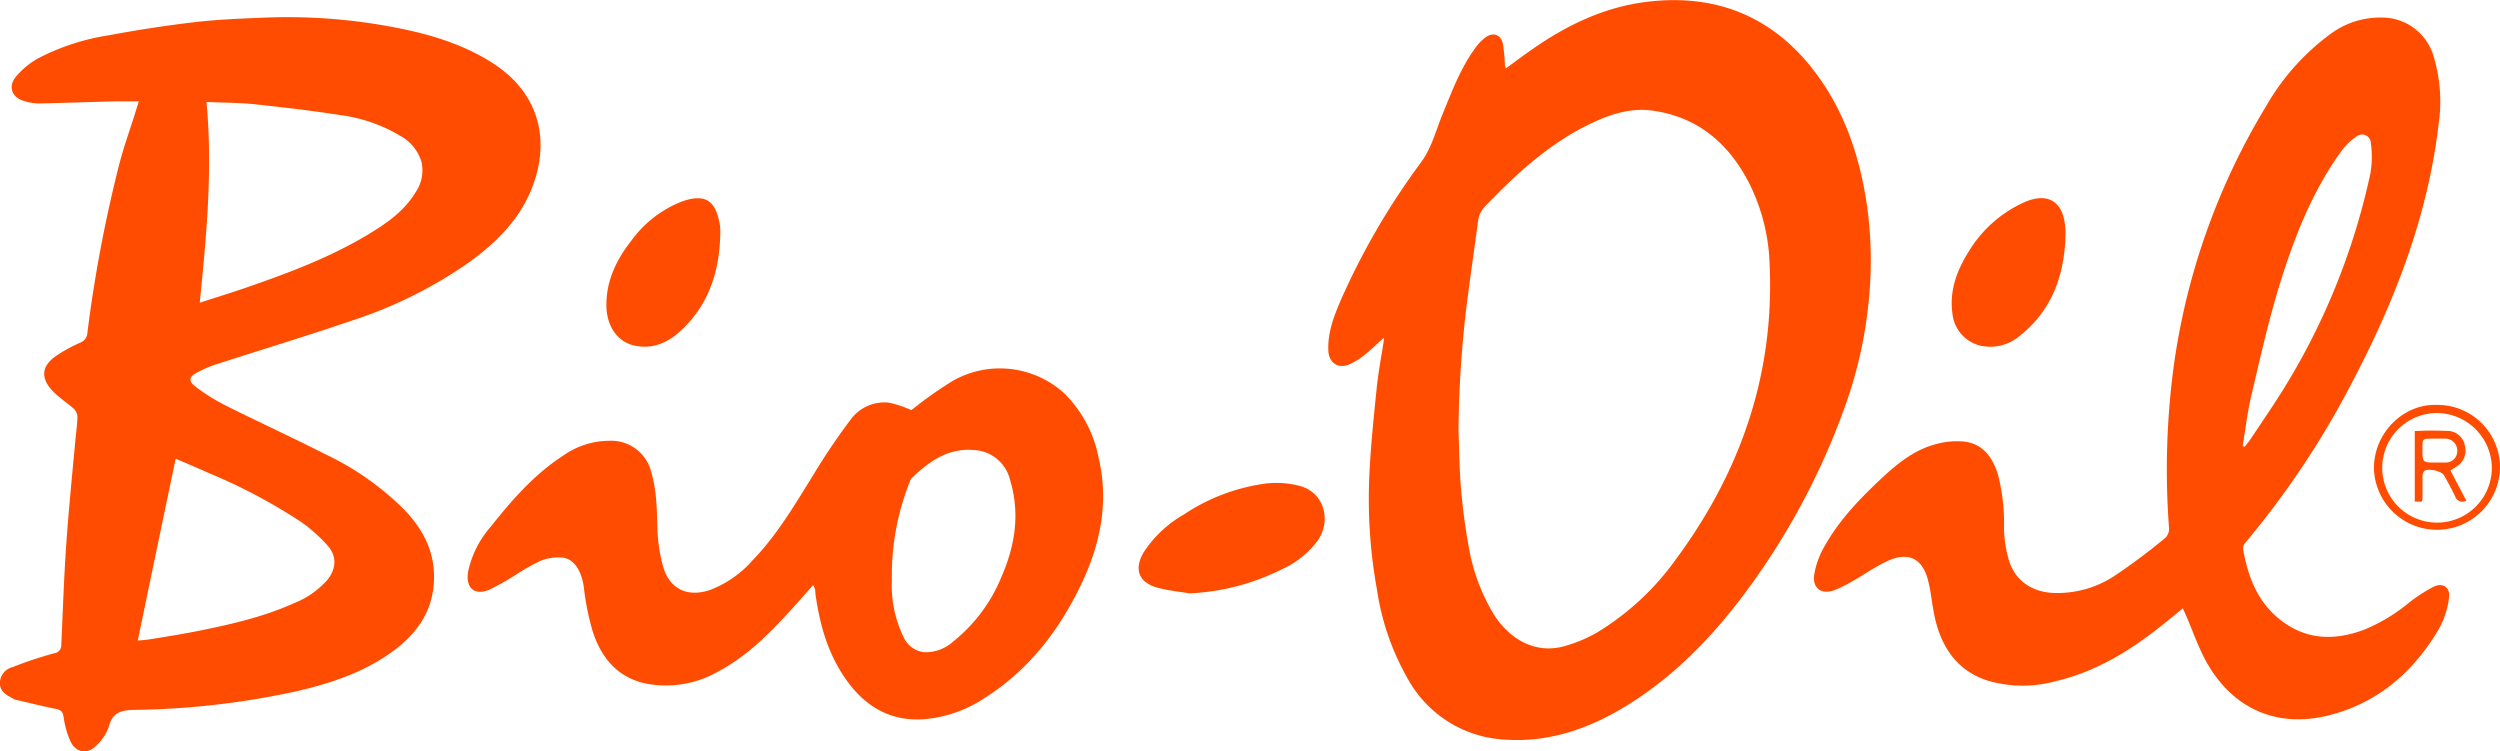
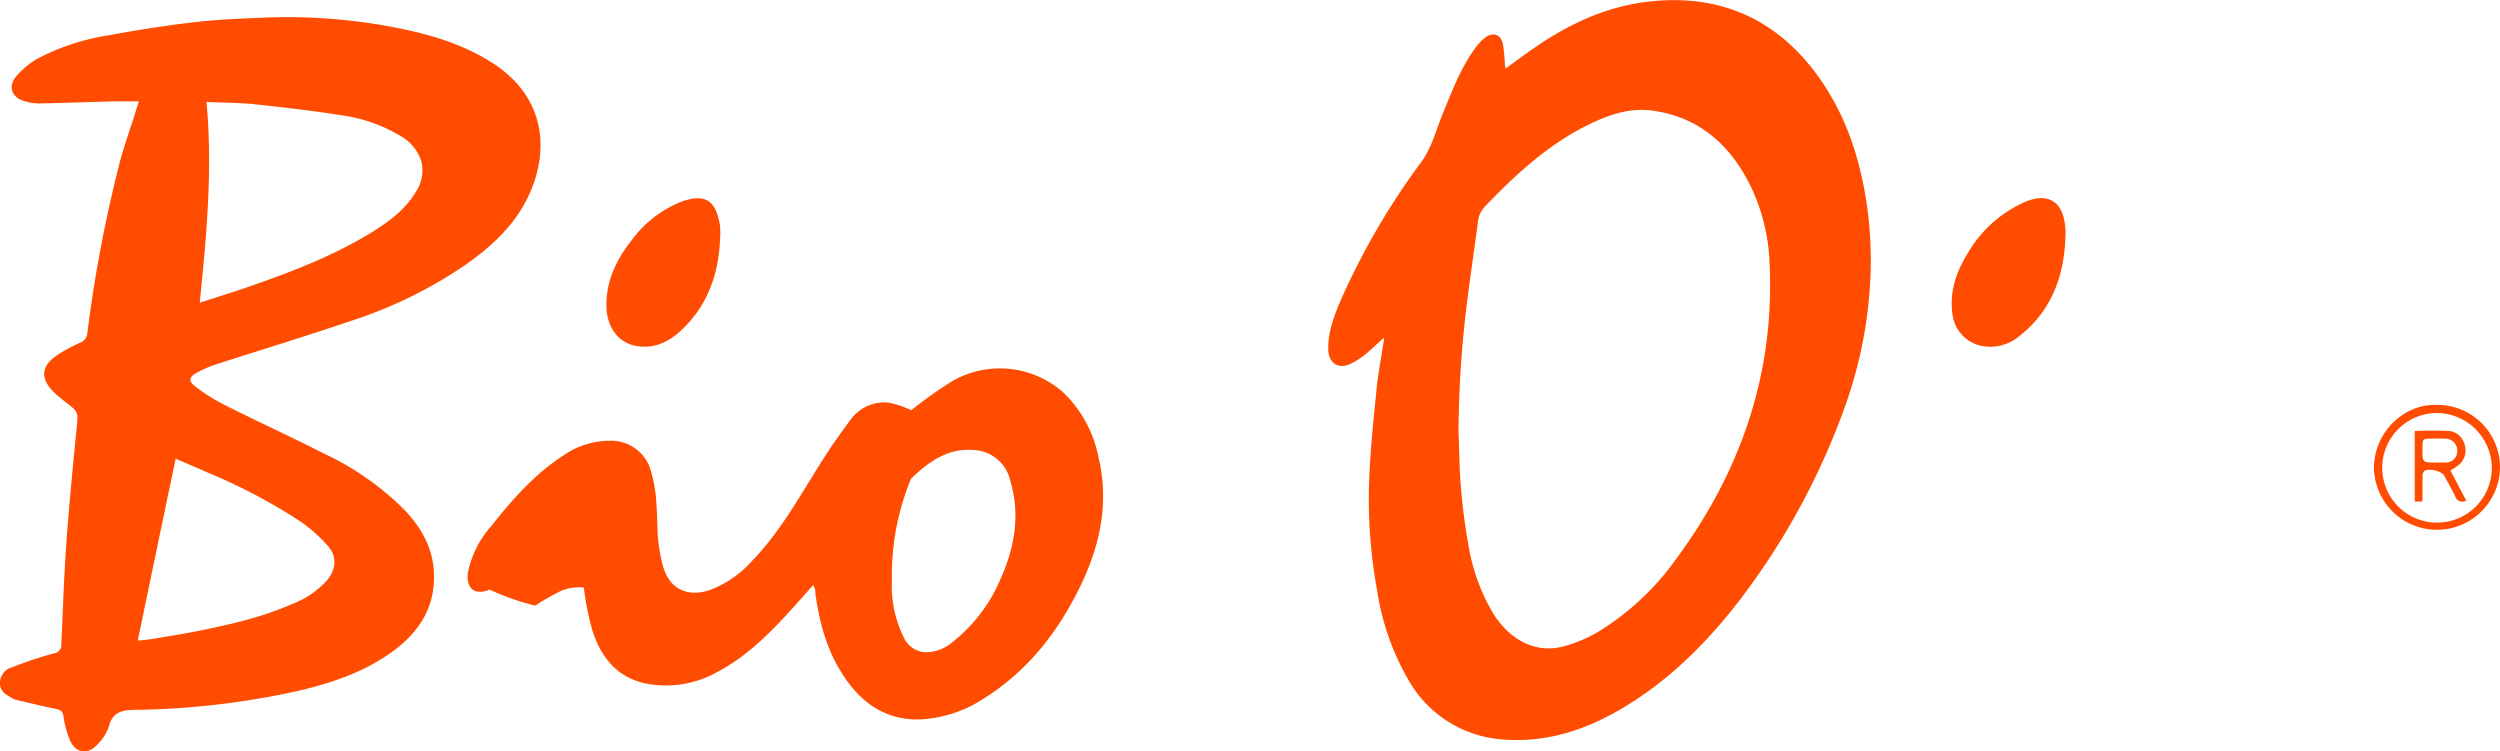
<svg xmlns="http://www.w3.org/2000/svg" id="Capa_1" data-name="Capa 1" viewBox="0 0 418.8 125.85">
  <defs>
    <style>.cls-1{fill:#ff4c00;}</style>
  </defs>
  <title>1361</title>
  <path class="cls-1" d="M26.25,23.21c-1.45,0-2.79,0-4.14,0-4.19.11-8.38.27-12.58.35a8.28,8.28,0,0,1-2.46-.4C5,22.6,4.3,20.74,5.65,19.1A13.47,13.47,0,0,1,9.39,16a38.14,38.14,0,0,1,11.66-3.83c4.86-.9,9.76-1.67,14.67-2.24,3.92-.45,7.88-.6,11.83-.76A94.92,94.92,0,0,1,68.9,10.78c5.94,1.13,11.71,2.8,16.86,6.17,8,5.26,9.53,13.56,6,21.62-2.25,5.09-6.17,8.76-10.63,11.92A74.39,74.39,0,0,1,61.75,60c-7.47,2.55-15,4.83-22.53,7.26A19,19,0,0,0,36,68.65c-1.34.7-1.47,1.43-.26,2.34a32.83,32.83,0,0,0,4.94,3.11c5.52,2.77,11.14,5.34,16.65,8.14A47.47,47.47,0,0,1,70.81,91.7c2.9,3.08,4.86,6.57,4.9,11,.05,5.45-2.57,9.43-6.76,12.53-4.8,3.56-10.36,5.42-16.1,6.76a134.71,134.71,0,0,1-27.44,3.16c-2.11.05-3.58.44-4.17,2.79a7.9,7.9,0,0,1-2,3.08c-1.56,1.7-3.57,1.37-4.51-.76a15.48,15.48,0,0,1-1.09-4c-.14-.94-.58-1.13-1.36-1.29-2.22-.45-4.42-1-6.62-1.51a1.38,1.38,0,0,1-.34-.12c-1-.59-2.22-1.06-2.33-2.49A2.76,2.76,0,0,1,5.07,118a66,66,0,0,1,7-2.33,1.36,1.36,0,0,0,1.2-1.46c.26-5.59.44-11.19.83-16.77.41-5.89,1-11.77,1.55-17.66.12-1.27.31-2.54.32-3.82a2.07,2.07,0,0,0-.68-1.32c-1.15-1-2.5-1.87-3.55-3-2-2.15-1.74-4.15.69-5.81a24.38,24.38,0,0,1,4-2.19A1.88,1.88,0,0,0,17.64,62,230.11,230.11,0,0,1,23,33.66c.83-3.2,2-6.32,2.95-9.48C26.06,23.89,26.14,23.59,26.25,23.21Zm11.34.1c1.06,11.35,0,22.38-1.13,33.63,2.81-.91,5.36-1.69,7.87-2.56C51.5,51.9,58.6,49.23,65.1,45.25c2.9-1.78,5.67-3.76,7.48-6.75a6.46,6.46,0,0,0,1-5.25A7.44,7.44,0,0,0,70.07,29a26,26,0,0,0-10-3.48c-4.88-.77-9.8-1.33-14.72-1.86C42.85,23.43,40.3,23.44,37.59,23.31ZM26.08,113.54c.75-.07,1.42-.11,2.08-.22,2.56-.42,5.12-.82,7.66-1.32,5.59-1.12,11.16-2.35,16.4-4.71a14.62,14.62,0,0,0,5.63-3.93c1.52-1.9,1.6-4,0-5.77a26.39,26.39,0,0,0-4.36-3.89,92.5,92.5,0,0,0-15.39-8.17c-1.88-.85-3.77-1.64-5.67-2.46C30.29,93.26,28.2,103.32,26.08,113.54Z" transform="translate(-3 -6.23)" />
  <path class="cls-1" d="M234.8,62.83c-1,.89-2,1.88-3.05,2.73a11.47,11.47,0,0,1-2.81,1.75c-1.87.73-3.35-.37-3.42-2.38-.12-3.09,1-5.88,2.18-8.63a120.57,120.57,0,0,1,13.37-22.9c1.82-2.5,2.49-5.39,3.62-8.13,1.57-3.8,3-7.66,5.45-11a8.68,8.68,0,0,1,1.64-1.73c1.31-1,2.69-.56,3,1.13a28,28,0,0,1,.32,3.44c0,.15.07.29.14.59,1.63-1.18,3.14-2.32,4.7-3.39,5.76-4,12-6.94,19-7.78C290.45,5.13,300,9,307,18.24c4.92,6.48,7.46,13.93,8.68,21.91a66.06,66.06,0,0,1,.38,16.38,72.84,72.84,0,0,1-4,17.83,119.66,119.66,0,0,1-17.67,32.45c-5.57,7.24-12,13.61-19.93,18.25-6.06,3.53-12.54,5.61-19.63,5.05a19.69,19.69,0,0,1-15.9-10A42.52,42.52,0,0,1,233.67,105a85.05,85.05,0,0,1-1.32-18c.18-5.19.73-10.36,1.25-15.52.27-2.77.81-5.52,1.23-8.28A1.13,1.13,0,0,0,234.8,62.83Zm12.53,15.56c.13,3.19.14,6.39.41,9.58s.67,6.35,1.24,9.49A32.45,32.45,0,0,0,253.15,109c2.51,4.06,6.87,7,12.15,5.41a24.25,24.25,0,0,0,5.15-2.17,44.82,44.82,0,0,0,13.48-12.57c10.77-14.65,16.38-31,15.51-49.31A32.32,32.32,0,0,0,296.06,37c-3.43-6.73-8.66-11.23-16.33-12.25-4.19-.55-8,1-11.67,2.89-6.26,3.31-11.37,8.05-16.23,13.11a4.18,4.18,0,0,0-1.22,2.5c-.56,4.19-1.17,8.37-1.72,12.57A185.28,185.28,0,0,0,247.33,78.39Z" transform="translate(-3 -6.23)" />
-   <path class="cls-1" d="M368.68,108.14c-1.48,1.19-2.88,2.37-4.32,3.48-5.13,4-10.62,7.23-17,8.72a20.68,20.68,0,0,1-11.59-.16c-4.67-1.59-7.22-5.09-8.44-9.65-.62-2.31-.75-4.73-1.32-7-.93-3.77-3.35-4.94-6.85-3.3-2,.92-3.79,2.2-5.69,3.28a22.22,22.22,0,0,1-3.2,1.6c-2.24.79-3.74-.41-3.33-2.75a13.86,13.86,0,0,1,1.44-4.14c2.59-4.81,6.36-8.67,10.33-12.33,2.51-2.31,5.24-4.38,8.6-5.26A13,13,0,0,1,332,80.2c3.23.37,4.82,2.69,5.71,5.57a32.46,32.46,0,0,1,1,8.89,20.12,20.12,0,0,0,.85,5.52c1.08,3.39,3.87,5.21,7.42,5.38a17.39,17.39,0,0,0,10.23-2.85,104.84,104.84,0,0,0,8.52-6.37,2.13,2.13,0,0,0,.63-1.62,130.54,130.54,0,0,1,.69-26.44A113.87,113.87,0,0,1,382.63,24,39,39,0,0,1,393.3,12a13.93,13.93,0,0,1,8.59-2.83,9,9,0,0,1,8.82,6.61A26.05,26.05,0,0,1,411.52,27C409.69,42.69,404,57.13,396.65,71a146.19,146.19,0,0,1-17.48,26.11,1.5,1.5,0,0,0-.42,1.05c.77,4.42,2.25,8.51,5.78,11.52,4.41,3.75,9.36,4,14.6,2a28.75,28.75,0,0,0,7.25-4.35,27.15,27.15,0,0,1,4.18-2.75c1.61-.84,2.95,0,2.7,1.8a14.29,14.29,0,0,1-1.67,5.16c-4.26,7.28-10.31,12.51-18.61,14.56-8.11,2-15.45-.76-20-8.36-1.66-2.77-2.66-5.93-4-8.92Zm10-27.2.32.15c.34-.42.71-.83,1-1.28,1.7-2.55,3.44-5.09,5.08-7.68a113.79,113.79,0,0,0,15-36.8,16.43,16.43,0,0,0,.09-5.1,1.49,1.49,0,0,0-2.5-1.07,10.28,10.28,0,0,0-2.39,2.31c-5,6.87-8,14.68-10.48,22.7-1.85,6.06-3.22,12.26-4.68,18.42C379.48,75.34,379.16,78.15,378.69,80.94Z" transform="translate(-3 -6.23)" />
-   <path class="cls-1" d="M155.67,74.94a69.51,69.51,0,0,1,6.92-4.9,16,16,0,0,1,18.7,2.09A20.57,20.57,0,0,1,187,82.73c1.81,7.49.38,14.58-2.88,21.39-3.74,7.82-8.88,14.47-16.32,19.13a21.3,21.3,0,0,1-10.45,3.49c-5.51.24-9.63-2.37-12.7-6.79s-4.34-9.2-5.06-14.31c0-.28,0-.56-.11-.83a3.41,3.41,0,0,0-.26-.56c-1.54,1.72-3,3.4-4.49,5-3.4,3.68-7,7.14-11.47,9.5a17.59,17.59,0,0,1-12,2c-4.85-1-7.59-4.4-9-8.85a43.09,43.09,0,0,1-1.45-7.25c-.36-2.65-1.55-4.75-3.52-5a7.82,7.82,0,0,0-3.81.56,35.38,35.38,0,0,0-4.34,2.48A42.77,42.77,0,0,1,85,105c-2.49,1.06-4-.25-3.6-2.92a16.67,16.67,0,0,1,3.81-7.62C88.75,90,92.5,85.7,97.32,82.57a13.52,13.52,0,0,1,7.74-2.5,6.89,6.89,0,0,1,7.08,5.44c.9,3.07.89,6.22,1,9.38a26.83,26.83,0,0,0,.94,6.24c1.1,3.81,4.11,5.2,7.87,3.93a18.1,18.1,0,0,0,7.1-4.94c4.07-4.19,7-9.19,10.06-14.11a108.82,108.82,0,0,1,6.4-9.5,7,7,0,0,1,6.31-2.84A17.49,17.49,0,0,1,155.67,74.94Zm-3.27,27.59c0,.36,0,.72,0,1.08a19.58,19.58,0,0,0,1.94,9.28,4.31,4.31,0,0,0,3.48,2.6,6.88,6.88,0,0,0,4.83-1.77,26.68,26.68,0,0,0,8-10.59c2.35-5.27,3.29-10.75,1.57-16.44a6.53,6.53,0,0,0-6.1-5.07c-4.33-.36-7.5,1.93-10.42,4.73a1.33,1.33,0,0,0-.27.53A42.36,42.36,0,0,0,152.4,102.53Z" transform="translate(-3 -6.23)" />
-   <path class="cls-1" d="M202.25,105.63c-1.76-.3-3.55-.47-5.27-.93-3.21-.86-4.07-3.07-2.4-5.93a19.61,19.61,0,0,1,6.74-6.35,32.38,32.38,0,0,1,13.75-5.19,15.42,15.42,0,0,1,5.66.4c4,1.05,5.41,5.68,3,9.18a15.29,15.29,0,0,1-6,4.79A38.29,38.29,0,0,1,202.25,105.63Z" transform="translate(-3 -6.23)" />
+   <path class="cls-1" d="M155.67,74.94a69.51,69.51,0,0,1,6.92-4.9,16,16,0,0,1,18.7,2.09A20.57,20.57,0,0,1,187,82.73c1.81,7.49.38,14.58-2.88,21.39-3.74,7.82-8.88,14.47-16.32,19.13a21.3,21.3,0,0,1-10.45,3.49c-5.51.24-9.63-2.37-12.7-6.79s-4.34-9.2-5.06-14.31c0-.28,0-.56-.11-.83a3.41,3.41,0,0,0-.26-.56c-1.54,1.72-3,3.4-4.49,5-3.4,3.68-7,7.14-11.47,9.5a17.59,17.59,0,0,1-12,2c-4.85-1-7.59-4.4-9-8.85a43.09,43.09,0,0,1-1.45-7.25a7.82,7.82,0,0,0-3.81.56,35.38,35.38,0,0,0-4.34,2.48A42.77,42.77,0,0,1,85,105c-2.49,1.06-4-.25-3.6-2.92a16.67,16.67,0,0,1,3.81-7.62C88.75,90,92.5,85.7,97.32,82.57a13.52,13.52,0,0,1,7.74-2.5,6.89,6.89,0,0,1,7.08,5.44c.9,3.07.89,6.22,1,9.38a26.83,26.83,0,0,0,.94,6.24c1.1,3.81,4.11,5.2,7.87,3.93a18.1,18.1,0,0,0,7.1-4.94c4.07-4.19,7-9.19,10.06-14.11a108.82,108.82,0,0,1,6.4-9.5,7,7,0,0,1,6.31-2.84A17.49,17.49,0,0,1,155.67,74.94Zm-3.27,27.59c0,.36,0,.72,0,1.08a19.58,19.58,0,0,0,1.94,9.28,4.31,4.31,0,0,0,3.48,2.6,6.88,6.88,0,0,0,4.83-1.77,26.68,26.68,0,0,0,8-10.59c2.35-5.27,3.29-10.75,1.57-16.44a6.53,6.53,0,0,0-6.1-5.07c-4.33-.36-7.5,1.93-10.42,4.73a1.33,1.33,0,0,0-.27.53A42.36,42.36,0,0,0,152.4,102.53Z" transform="translate(-3 -6.23)" />
  <path class="cls-1" d="M123.63,46.21c-.23,6-2.15,11.41-6.73,15.55-2.1,1.91-4.61,3-7.57,2.37s-4.74-3.33-4.75-6.81c0-4.09,1.68-7.58,4.15-10.73A19,19,0,0,1,117.2,40c4.64-1.68,5.85.64,6.42,4.07A14,14,0,0,1,123.63,46.21Z" transform="translate(-3 -6.23)" />
  <path class="cls-1" d="M349,46.06c-.25,6.49-2.34,12.18-7.57,16.36a7.62,7.62,0,0,1-6.36,1.78,6.15,6.15,0,0,1-5-5.43c-.52-3.81.71-7.16,2.67-10.3a20.86,20.86,0,0,1,9.3-8.33c4-1.79,6.64-.17,6.93,4.24C349.06,44.94,349,45.5,349,46.06Z" transform="translate(-3 -6.23)" />
  <path class="cls-1" d="M411.2,74.06a10.47,10.47,0,0,1,10.6,10.35,10.56,10.56,0,0,1-21.11.47C400.54,78.85,405.58,73.85,411.2,74.06Zm0,1.36a9.18,9.18,0,1,0,9.23,9A9.27,9.27,0,0,0,411.18,75.42Z" transform="translate(-3 -6.23)" />
  <path class="cls-1" d="M408.67,90.26h-1.15V78.44a57.15,57.15,0,0,1,5.86,0,3,3,0,0,1,2.53,2.42,3.11,3.11,0,0,1-1.21,3.4c-.34.26-.72.47-1.21.78l2.66,5.06a1.27,1.27,0,0,1-1.87-.75c-.57-1.18-1.21-2.32-1.84-3.47-.42-.76-2.75-1.28-3.36-.72a1.55,1.55,0,0,0-.26,1c0,1.24,0,2.48,0,3.71A2.25,2.25,0,0,1,408.67,90.26Zm2.44-6.55c.56,0,1.12,0,1.68,0a1.9,1.9,0,0,0,1.85-2,2,2,0,0,0-1.93-2c-.76,0-1.52,0-2.28,0-1.62,0-1.62,0-1.62,1.62C408.8,83.73,408.8,83.73,411.11,83.71Z" transform="translate(-3 -6.23)" />
</svg>